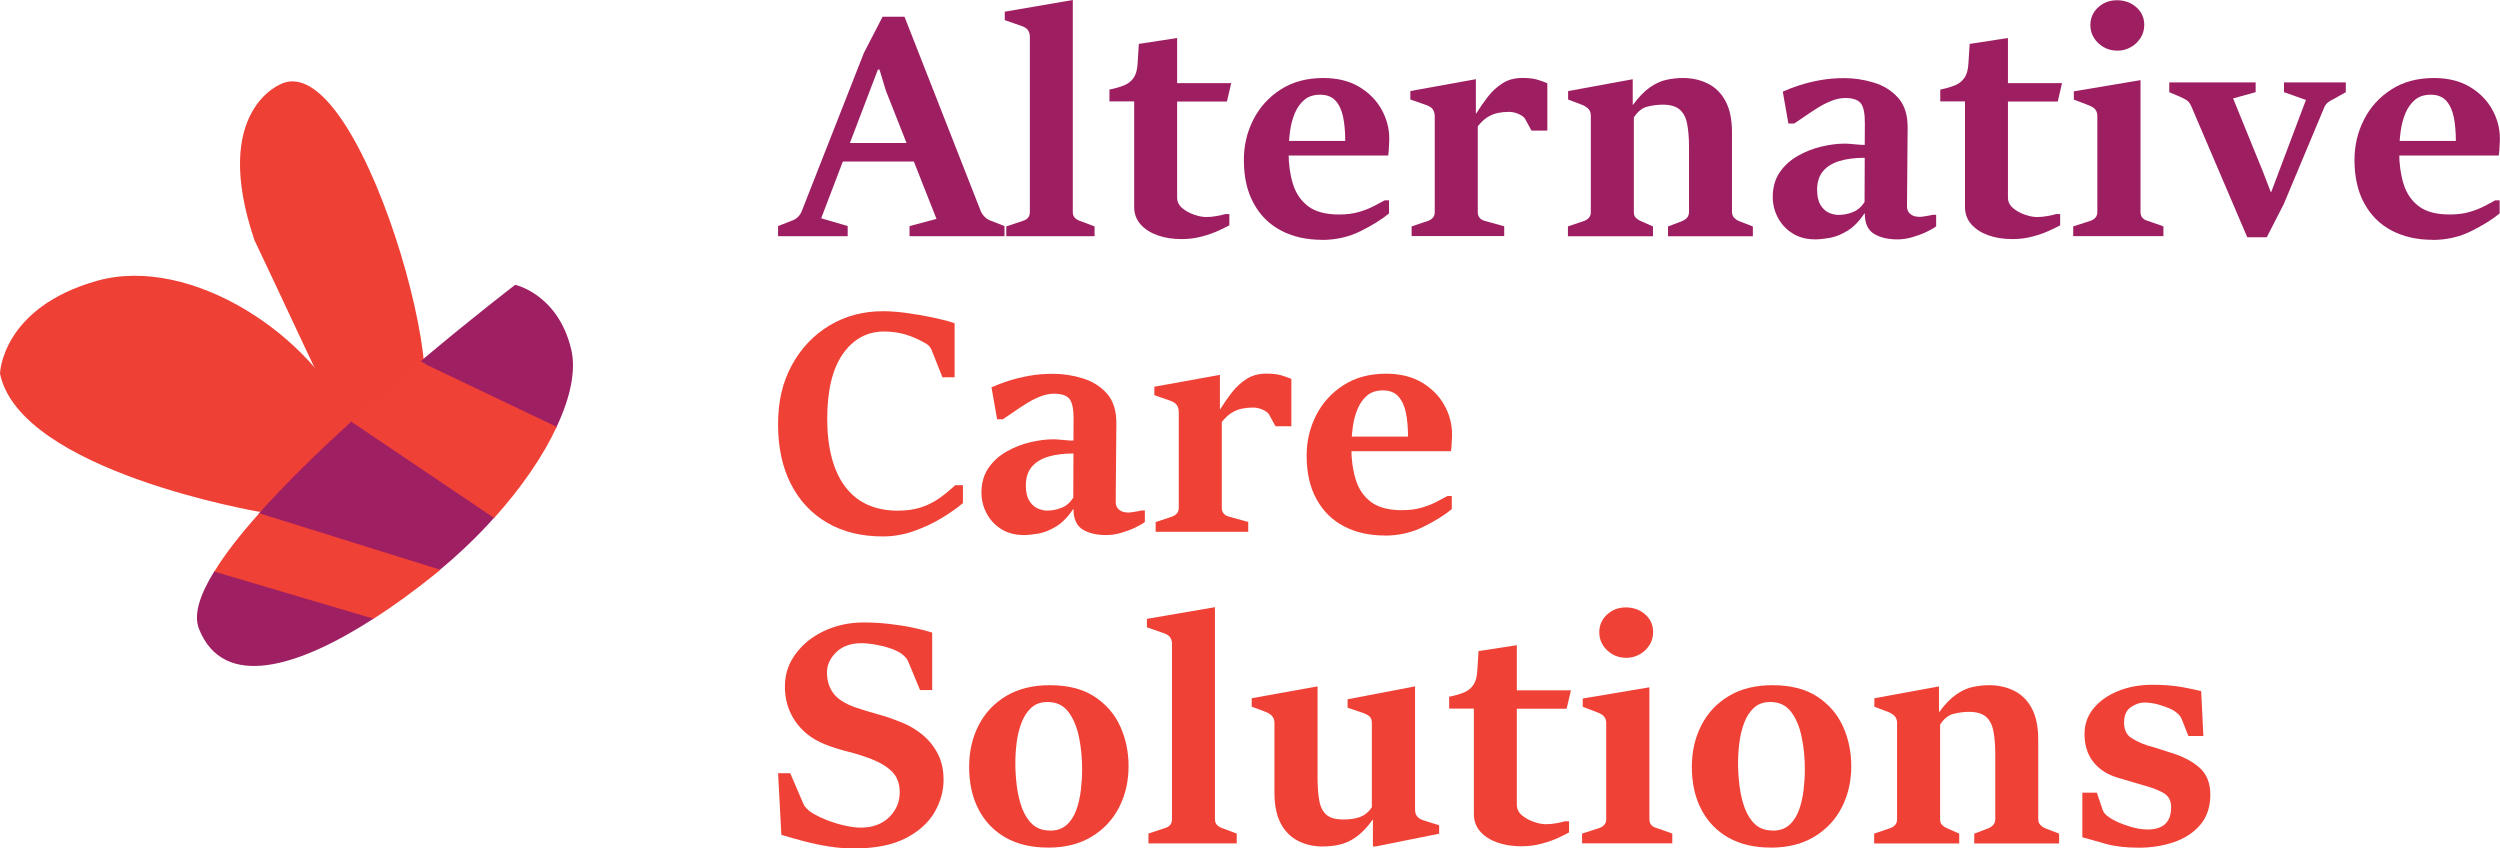
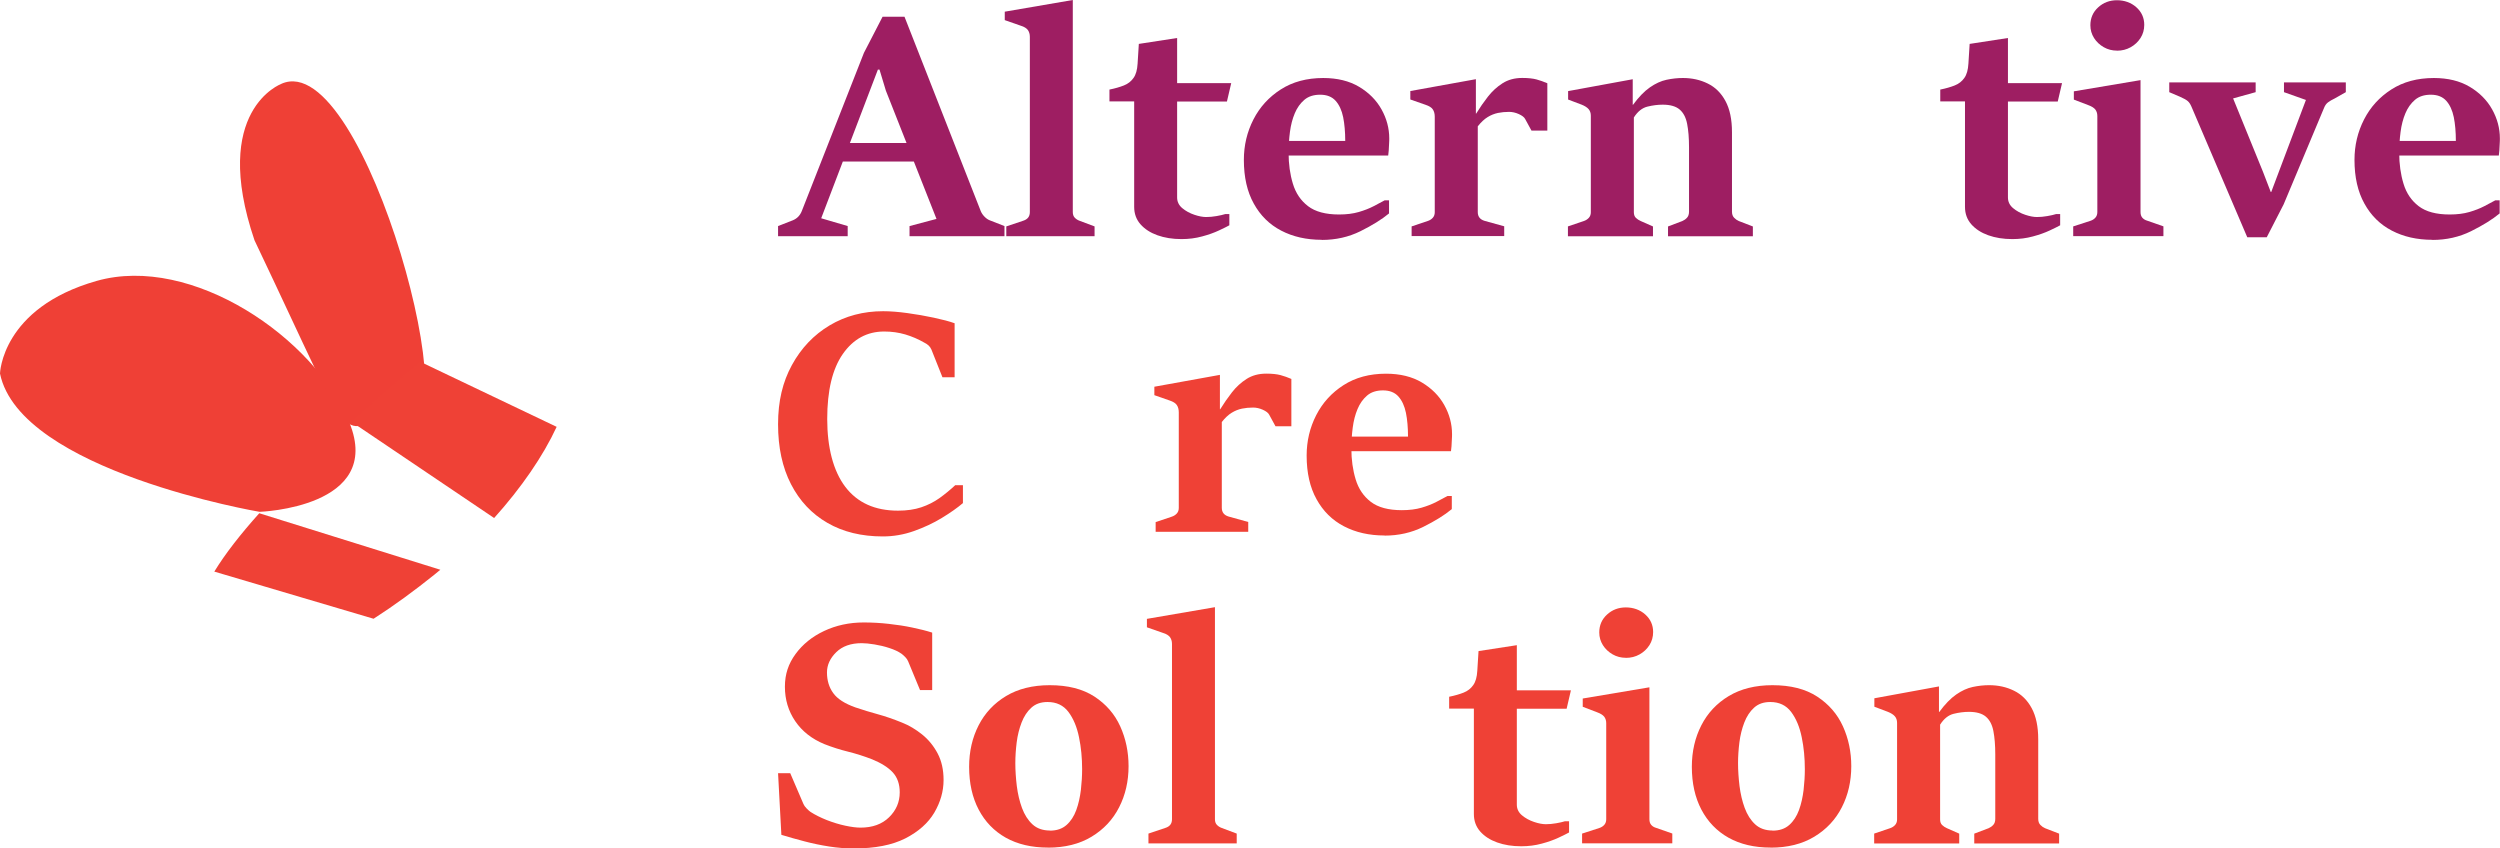
<svg xmlns="http://www.w3.org/2000/svg" id="Layer_2" data-name="Layer 2" viewBox="0 0 423.68 143.78">
  <defs>
    <style>
      .cls-1 {
        fill: #ef4036;
      }

      .cls-2 {
        fill: #9f1f63;
      }

      .cls-3 {
        fill: #9e1e62;
      }

      .cls-4 {
        fill: #ef4136;
      }
    </style>
  </defs>
  <g id="Layer_2-2" data-name="Layer 2">
    <path class="cls-1" d="m43.99,86.74S3.4,79.85,0,63.31c0,0,.26-11.12,16.37-15.7,16.11-4.58,36.99,9.63,42.85,24.03,5.86,14.4-15.22,15.1-15.22,15.1Z" />
  </g>
  <g id="Layer_1-2" data-name="Layer 1">
    <path class="cls-1" d="m47.69,14.21s-12.06,4.41-4.56,26.51c18.51,38.9,13.23,31.75,24.69,29.51,12.68,8.46-5.75-62.43-20.13-56.03Z" />
-     <path class="cls-2" d="m83.78,87.23c-.13-.63.31-1.45,1-1.52.06,0,.26-.07.28-.06.06-.03.13-.06.19-.1.03-.03.17-.14.2-.16.15-.13.28-.26.42-.4.38-.4.78-.99,1.12-1.51.78-1.2,1.49-2.44,2.28-3.64.94-1.43,1.76-2.88,2.56-4.4.55-1.03,1.25-2.38,2.39-2.87.04-.08.09-.17.12-.25,2.36-5.03,3.32-9.63,2.45-13.18-2.26-9.33-9.48-10.87-9.48-10.87,0,0-7.03,5.37-16.03,12.95.55.19.97.63.93,1.28-.03.51-.45.99-.96,1.13-.01.01-.04.02-.09.03-.02,0-.04.02-.06.02,0,0-.01,0-.02,0-.06.04-.13.08-.2.12-.03.02-.05.03-.08.05-.4.29-.79.61-1.17.93-.78.67-1.54,1.36-2.28,2.07-1.91,1.8-3.57,4.69-6.4,5.04-.52.06-1.02-.12-1.31-.52-.03.03-.06.06-.09.08-5.58,5.07-11.11,10.45-15.63,15.52-.04.04-.07.08-.11.12.59.22,1.01,1,.74,1.6-.68,1.52-1.91,2.62-3.1,3.75-1.28,1.21-2.53,2.52-3.54,3.81-.38.49-.96.67-1.52.47-.03.05-.07.1-.1.15-2.44,3.95-3.52,7.33-2.57,9.7,4.16,10.5,16.95,6.42,29.56-1.71.02-.01.04-.03.06-.04.05-.43.26-.84.66-1.01,1.79-.78,3.36-1.91,4.89-3.12,1.61-1.27,3.22-2.55,4.87-3.78.22-.17.48-.25.74-.29.03-.03.06-.05.09-.08,3.32-2.76,6.4-5.72,9.13-8.77.06-.07.12-.14.18-.2-.06-.11-.12-.21-.15-.35Z" />
    <path class="cls-4" d="m74.62,96.56c-.34.29-.69.58-1.03.85-3.29,2.64-6.78,5.21-10.28,7.45l-26.99-7.99c1.84-3.02,4.48-6.39,7.62-9.89l30.69,9.58Z" />
    <path class="cls-4" d="m94.34,72.33c-2.3,4.97-5.99,10.33-10.6,15.46l-24.19-16.32c3.97-3.62,7.97-7.08,11.65-10.17l23.14,11.04Z" />
  </g>
  <g id="Layer_3" data-name="Layer 3">
    <g>
      <path class="cls-3" d="m131.86,40.03v-1.72l2.51-.98c.72-.3,1.22-.82,1.51-1.56l10.53-26.81,3.16-6.12h3.72l12.93,32.96c.14.33.35.64.63.92.28.29.57.49.87.61l2.51.98v1.72h-16.09v-1.72l4.57-1.21-8.58-21.74-1.08-3.57h-.27l-9.61,25.2,4.49,1.32v1.72h-11.8Zm10.61-12.66l1.27-3.14h10.29l1.21,3.14h-12.77Z" />
      <path class="cls-3" d="m170.54,40.03v-1.66l2.83-.95c.39-.12.68-.3.87-.54.19-.24.29-.55.29-.94V6.23c0-.46-.12-.84-.34-1.15-.23-.3-.62-.55-1.19-.72l-2.72-.95v-1.43l11.53-1.98v35.94c0,.41.11.72.33.95.22.23.49.41.83.53l2.53.95v1.66h-14.96Z" />
      <path class="cls-3" d="m208.65,14.12l-.72,3.09h-8.44v16.25c0,.72.29,1.33.88,1.82s1.27.86,2.05,1.12c.77.26,1.43.38,1.98.38s1.15-.05,1.76-.16c.6-.1,1.1-.22,1.49-.34h.69v1.9c-.37.21-.96.5-1.77.88-.81.38-1.76.72-2.85,1.01-1.09.3-2.25.45-3.48.45-1.53,0-2.89-.22-4.09-.65-1.2-.43-2.15-1.05-2.87-1.86-.71-.81-1.07-1.79-1.07-2.96v-17.86h-4.19v-2.01c.95-.19,1.77-.43,2.45-.7.69-.27,1.23-.7,1.63-1.27.41-.57.63-1.38.69-2.42l.21-3.35,6.49-1v7.65h9.16Z" />
      <path class="cls-3" d="m224,40.64c-2.6,0-4.89-.52-6.88-1.56-1.98-1.03-3.53-2.56-4.64-4.58-1.12-2.01-1.68-4.48-1.68-7.4,0-2.46.54-4.74,1.62-6.85s2.62-3.8,4.63-5.09c2.01-1.29,4.41-1.94,7.2-1.94,2.39,0,4.42.5,6.08,1.49s2.93,2.27,3.8,3.83c.87,1.56,1.31,3.2,1.31,4.92,0,.21,0,.52-.03.91-.01.4-.04.78-.06,1.16-.03.38-.06.66-.09.83h-17.29l.11-2.48h9.9c0-1.51-.12-2.86-.35-4.02-.24-1.17-.67-2.1-1.28-2.78-.62-.69-1.49-1.03-2.61-1.03s-2.01.29-2.69.87-1.23,1.34-1.62,2.28c-.4.94-.67,2-.82,3.16s-.23,2.33-.23,3.51c0,1.92.24,3.67.73,5.27.48,1.59,1.34,2.86,2.57,3.8,1.23.94,2.98,1.41,5.25,1.41,1.27,0,2.38-.14,3.34-.42.96-.28,1.8-.61,2.53-.99.73-.38,1.35-.71,1.86-.99h.74v2.22c-1.23,1.02-2.85,2.02-4.84,3.01-2,.99-4.18,1.48-6.56,1.48Z" />
      <path class="cls-3" d="m239.23,40.03v-1.66l2.74-.92c.33-.11.61-.28.84-.53.23-.25.34-.57.34-.95v-16.18c0-.51-.11-.93-.33-1.25-.22-.33-.63-.58-1.23-.78l-2.58-.9v-1.43l11.11-2.01v5.83h.05c.62-1,1.28-1.96,1.99-2.87.72-.92,1.54-1.67,2.48-2.27s2.05-.9,3.34-.9c1,0,1.81.09,2.41.25.61.17,1.22.38,1.84.65v8.02h-2.69l-1.08-1.98c-.16-.3-.52-.57-1.07-.82-.56-.25-1.11-.37-1.65-.37-.65,0-1.28.06-1.88.18-.61.13-1.19.36-1.74.7-.56.34-1.12.86-1.68,1.57v14.54c0,.76.39,1.25,1.16,1.48l3.32.92v1.66h-15.7Z" />
      <path class="cls-3" d="m265.72,40.03v-1.66l2.72-.92c.31-.11.59-.28.82-.53s.34-.57.34-.95v-16.36c0-.46-.13-.83-.38-1.12s-.65-.54-1.17-.75l-2.3-.87v-1.43l10.95-2.01v4.33h.05c.97-1.32,1.92-2.3,2.87-2.96.94-.65,1.87-1.08,2.81-1.28s1.86-.3,2.77-.3c1.55,0,2.95.31,4.22.94,1.27.62,2.27,1.61,3,2.97.73,1.35,1.1,3.11,1.1,5.28v13.46c0,.44.12.78.36,1.03s.5.43.8.56l2.38.92v1.66h-14.38v-1.66l2.43-.92c.3-.13.56-.31.79-.56.23-.25.34-.59.34-1.03v-10.92c0-1.57-.11-2.88-.32-3.96s-.63-1.88-1.27-2.43c-.63-.54-1.59-.82-2.87-.82-.83,0-1.69.11-2.59.33-.89.22-1.66.83-2.3,1.84v16.07c0,.41.12.72.34.94.23.22.5.4.82.54l2.08.92v1.66h-14.41Z" />
-       <path class="cls-3" d="m307.52,40.56c-1.43,0-2.67-.34-3.74-1.01-1.08-.68-1.9-1.57-2.48-2.67-.58-1.1-.87-2.26-.87-3.49,0-1.65.4-3.05,1.19-4.2.79-1.14,1.82-2.07,3.07-2.78,1.26-.71,2.58-1.24,3.99-1.57,1.4-.33,2.71-.5,3.94-.5.21,0,.55.01,1,.05.45.04.91.08,1.37.12.45.04.8.06,1.03.04l.02-3.59c.02-1.72-.22-2.88-.7-3.47s-1.37-.88-2.65-.88c-.7,0-1.45.15-2.26.46-.8.31-1.58.71-2.36,1.19-.78.48-1.51.97-2.2,1.45-.7.48-1.3.89-1.81,1.23h-.98l-.95-5.41c.85-.39,1.8-.75,2.86-1.09,1.07-.34,2.23-.63,3.5-.86,1.27-.23,2.62-.34,4.06-.34,1.71,0,3.39.26,5.05.77,1.66.51,3.03,1.38,4.12,2.61,1.08,1.23,1.6,2.94,1.57,5.12l-.11,13.24c0,.53.18.96.56,1.28.37.33.9.49,1.61.49.19,0,.51-.03.95-.11.44-.07.86-.14,1.24-.24h.58v1.95c-.33.27-.86.57-1.59.93-.73.35-1.54.65-2.42.91s-1.72.38-2.53.38c-1.64,0-2.97-.31-4-.95s-1.55-1.78-1.55-3.43h-.08c-.86,1.3-1.81,2.27-2.83,2.9s-2.02,1.04-3,1.22c-.98.17-1.85.26-2.62.26Zm4.12-4.14c.75,0,1.54-.15,2.33-.46.8-.3,1.47-.88,2.02-1.72l.03-7.5c-1.64,0-3.06.18-4.26.54-1.21.36-2.15.94-2.81,1.73s-1,1.84-1,3.14c0,1.09.19,1.95.57,2.58.38.62.85,1.06,1.41,1.32.56.25,1.14.38,1.72.38Z" />
      <path class="cls-3" d="m349.45,14.12l-.72,3.09h-8.44v16.25c0,.72.29,1.33.88,1.82s1.27.86,2.05,1.12c.77.26,1.43.38,1.98.38s1.15-.05,1.76-.16c.6-.1,1.1-.22,1.49-.34h.69v1.9c-.37.21-.96.5-1.77.88-.81.38-1.76.72-2.85,1.01-1.09.3-2.25.45-3.48.45-1.53,0-2.89-.22-4.09-.65-1.2-.43-2.15-1.05-2.87-1.86-.71-.81-1.07-1.79-1.07-2.96v-17.86h-4.19v-2.01c.95-.19,1.77-.43,2.45-.7.69-.27,1.23-.7,1.63-1.27.41-.57.63-1.38.69-2.42l.21-3.35,6.49-1v7.65h9.16Z" />
      <path class="cls-3" d="m351.35,40.03v-1.66l2.93-.95c.33-.11.61-.28.83-.53.22-.25.33-.56.33-.95v-16.28c0-.44-.12-.81-.34-1.1-.23-.29-.63-.54-1.21-.75l-2.43-.93v-1.4l11.3-1.9v22.35c0,.41.1.73.31.97s.49.41.85.51l2.72.95v1.66h-15.28Zm7.42-31.45c-.81,0-1.56-.19-2.24-.58s-1.24-.91-1.65-1.56c-.41-.65-.62-1.37-.62-2.16,0-1.21.44-2.23,1.32-3.03.88-.81,1.94-1.21,3.19-1.21s2.4.4,3.29,1.2,1.33,1.79,1.33,2.97c0,.83-.21,1.57-.63,2.23-.43.66-.98,1.18-1.68,1.57s-1.46.58-2.31.58Z" />
      <path class="cls-3" d="m380.85,40.21l-9.47-22.16c-.18-.41-.38-.72-.62-.92-.24-.21-.67-.45-1.28-.72l-1.85-.79v-1.66h14.64v1.66l-3.82,1.06,5.06,12.43,1.32,3.43h.08l5.88-15.6-3.72-1.32v-1.66h10.48v1.66l-1.87,1.06c-.48.23-.86.45-1.15.67-.29.22-.51.53-.67.94l-6.84,16.33-2.87,5.59h-3.3Z" />
      <path class="cls-3" d="m412.22,40.64c-2.6,0-4.89-.52-6.88-1.56-1.98-1.03-3.53-2.56-4.64-4.58-1.12-2.01-1.68-4.48-1.68-7.4,0-2.46.54-4.74,1.62-6.85s2.62-3.8,4.63-5.09c2.01-1.29,4.41-1.94,7.2-1.94,2.39,0,4.42.5,6.08,1.49s2.93,2.27,3.8,3.83c.87,1.56,1.31,3.2,1.31,4.92,0,.21,0,.52-.03.91-.01.4-.04.78-.06,1.16-.03.38-.06.66-.09.83h-17.29l.11-2.48h9.9c0-1.51-.12-2.86-.35-4.02-.24-1.17-.67-2.1-1.28-2.78-.62-.69-1.49-1.03-2.61-1.03s-2.01.29-2.69.87-1.23,1.34-1.62,2.28c-.4.94-.67,2-.82,3.16s-.23,2.33-.23,3.51c0,1.92.24,3.67.73,5.27.48,1.59,1.34,2.86,2.57,3.8,1.23.94,2.98,1.41,5.25,1.41,1.27,0,2.38-.14,3.34-.42.96-.28,1.8-.61,2.53-.99.73-.38,1.35-.71,1.86-.99h.74v2.22c-1.23,1.02-2.85,2.02-4.84,3.01-2,.99-4.18,1.48-6.56,1.48Z" />
    </g>
    <g>
      <path class="cls-4" d="m161.92,82.23h1.27v3.03c-.95.81-2.15,1.65-3.58,2.52-1.43.87-3.01,1.61-4.73,2.22s-3.47.91-5.26.91c-3.61,0-6.74-.76-9.4-2.3-2.65-1.53-4.71-3.72-6.17-6.56-1.46-2.84-2.19-6.22-2.19-10.15s.78-7.17,2.35-10.04,3.7-5.11,6.39-6.72c2.69-1.6,5.72-2.4,9.07-2.4,1.22,0,2.59.11,4.12.32,1.53.21,3.02.47,4.47.78,1.45.31,2.63.62,3.52.94v9.16h-2.06l-1.87-4.7c-.12-.28-.29-.52-.49-.7-.2-.18-.46-.36-.78-.51-.99-.57-2.03-1.01-3.15-1.35-1.12-.33-2.31-.5-3.58-.5-2.9,0-5.24,1.27-7.01,3.8-1.77,2.53-2.65,6.21-2.65,11.03s1.02,8.81,3.07,11.5,5.02,4.03,8.93,4.03c1.49,0,2.81-.19,3.94-.57s2.16-.9,3.09-1.56c.92-.66,1.82-1.4,2.68-2.2Z" />
-       <path class="cls-4" d="m173.42,90.67c-1.43,0-2.67-.34-3.74-1.01-1.08-.68-1.9-1.57-2.48-2.67-.58-1.1-.87-2.26-.87-3.49,0-1.65.4-3.05,1.19-4.2.79-1.14,1.82-2.07,3.07-2.78,1.26-.71,2.58-1.24,3.99-1.57,1.4-.33,2.71-.5,3.94-.5.21,0,.55.01,1,.05.45.04.91.08,1.37.12.45.04.8.06,1.03.04l.02-3.59c.02-1.72-.22-2.88-.7-3.47s-1.37-.88-2.65-.88c-.7,0-1.45.15-2.26.46-.8.31-1.58.71-2.36,1.19-.78.48-1.51.97-2.2,1.45-.7.48-1.3.89-1.81,1.23h-.98l-.95-5.41c.85-.39,1.8-.75,2.86-1.09,1.07-.34,2.23-.63,3.5-.86,1.27-.23,2.62-.34,4.06-.34,1.71,0,3.39.26,5.05.77,1.66.51,3.03,1.38,4.12,2.61,1.08,1.23,1.6,2.94,1.57,5.12l-.11,13.24c0,.53.18.96.56,1.28.37.33.9.49,1.61.49.19,0,.51-.03.95-.11.44-.07.86-.14,1.24-.24h.58v1.95c-.33.27-.86.57-1.59.93-.73.35-1.54.65-2.42.91s-1.72.38-2.53.38c-1.64,0-2.97-.31-4-.95s-1.55-1.78-1.55-3.43h-.08c-.86,1.3-1.81,2.27-2.83,2.9s-2.02,1.04-3,1.22c-.98.17-1.85.26-2.62.26Zm4.12-4.14c.75,0,1.54-.15,2.33-.46.8-.3,1.47-.88,2.02-1.72l.03-7.5c-1.64,0-3.06.18-4.26.54-1.21.36-2.15.94-2.81,1.73s-1,1.84-1,3.14c0,1.09.19,1.95.57,2.58.38.62.85,1.06,1.41,1.32.56.25,1.14.38,1.72.38Z" />
      <path class="cls-4" d="m195.85,90.14v-1.66l2.74-.92c.33-.11.61-.28.84-.53.23-.25.34-.57.34-.95v-16.18c0-.51-.11-.93-.33-1.25-.22-.33-.63-.58-1.23-.78l-2.58-.9v-1.43l11.11-2.01v5.83h.05c.62-1,1.28-1.96,1.99-2.87.72-.92,1.54-1.67,2.48-2.27s2.05-.9,3.34-.9c1,0,1.81.09,2.41.25.61.17,1.22.38,1.84.65v8.02h-2.69l-1.08-1.98c-.16-.3-.52-.57-1.07-.82-.56-.25-1.11-.37-1.65-.37-.65,0-1.28.06-1.88.18-.61.13-1.19.36-1.74.7-.56.34-1.12.86-1.68,1.57v14.54c0,.76.39,1.25,1.16,1.48l3.32.92v1.66h-15.7Z" />
      <path class="cls-4" d="m234.64,90.75c-2.6,0-4.89-.52-6.88-1.56-1.98-1.03-3.53-2.56-4.64-4.58-1.12-2.01-1.68-4.48-1.68-7.4,0-2.46.54-4.74,1.62-6.85s2.62-3.8,4.63-5.09c2.01-1.29,4.41-1.94,7.2-1.94,2.39,0,4.42.5,6.08,1.49s2.93,2.27,3.8,3.83c.87,1.56,1.31,3.2,1.31,4.92,0,.21,0,.52-.03.91-.01.4-.04.78-.06,1.16-.03.38-.06.66-.09.83h-17.29l.11-2.48h9.9c0-1.51-.12-2.86-.35-4.02-.24-1.17-.67-2.1-1.28-2.78-.62-.69-1.49-1.03-2.61-1.03s-2.01.29-2.69.87-1.23,1.34-1.62,2.28c-.4.94-.67,2-.82,3.16s-.23,2.33-.23,3.51c0,1.92.24,3.67.73,5.27.48,1.59,1.34,2.86,2.57,3.8,1.23.94,2.98,1.41,5.25,1.41,1.27,0,2.38-.14,3.34-.42.96-.28,1.8-.61,2.53-.99.73-.38,1.35-.71,1.86-.99h.74v2.22c-1.23,1.02-2.85,2.02-4.84,3.01-2,.99-4.18,1.48-6.56,1.48Z" />
    </g>
    <g>
      <path class="cls-4" d="m132.42,141.48l-.56-10.45h2.06l2.24,5.22c.09.23.27.48.53.75.27.27.48.47.66.59.79.51,1.72.97,2.77,1.39,1.06.41,2.1.73,3.13.95,1.03.22,1.89.33,2.58.33,2.02,0,3.64-.58,4.84-1.75s1.81-2.58,1.81-4.23c0-1.39-.39-2.51-1.17-3.37-.78-.85-1.96-1.59-3.52-2.23-1.37-.53-2.73-.96-4.06-1.29s-2.67-.75-3.99-1.27c-2.15-.88-3.8-2.18-4.97-3.9s-1.75-3.67-1.75-5.83.6-3.91,1.81-5.56c1.2-1.64,2.82-2.95,4.84-3.9s4.26-1.44,6.7-1.44c1.44,0,2.87.08,4.26.24,1.4.15,2.73.36,3.97.62,1.25.26,2.38.54,3.38.86v9.74h-2.06l-2.01-4.86c-.11-.27-.27-.51-.5-.74-.23-.23-.44-.42-.63-.56-.53-.37-1.21-.69-2.04-.96-.84-.28-1.69-.48-2.55-.62-.86-.14-1.58-.21-2.16-.21-1.83,0-3.27.51-4.31,1.53-1.04,1.02-1.57,2.16-1.57,3.43,0,1.36.35,2.52,1.06,3.5.7.98,1.95,1.78,3.74,2.42,1.3.44,2.58.83,3.83,1.17,1.25.34,2.61.81,4.09,1.41,1.19.47,2.33,1.15,3.4,2.01s1.95,1.93,2.63,3.21c.68,1.28,1.01,2.78,1.01,4.52,0,1.9-.53,3.74-1.57,5.52-1.05,1.77-2.69,3.23-4.92,4.37-2.23,1.13-5.14,1.7-8.71,1.7-1.39,0-2.78-.11-4.18-.33-1.4-.22-2.78-.5-4.14-.86s-2.68-.72-3.94-1.11Z" />
      <path class="cls-4" d="m177.59,143.64c-2.76,0-5.14-.56-7.13-1.67-1.99-1.12-3.52-2.71-4.6-4.76s-1.62-4.48-1.62-7.26c0-2.6.54-4.95,1.61-7.03,1.07-2.09,2.62-3.74,4.65-4.96,2.03-1.22,4.5-1.84,7.4-1.84,3.08,0,5.6.64,7.58,1.93,1.97,1.29,3.43,2.97,4.37,5.05.94,2.08,1.41,4.33,1.41,6.74,0,2.55-.53,4.88-1.6,6.97-1.06,2.09-2.62,3.75-4.67,4.99s-4.52,1.85-7.4,1.85Zm.34-2.87c1.16,0,2.1-.32,2.82-.96s1.27-1.49,1.65-2.53c.38-1.05.63-2.18.78-3.41.14-1.22.21-2.4.21-3.52,0-1.88-.17-3.69-.53-5.42-.35-1.73-.95-3.16-1.79-4.28-.85-1.12-2.02-1.68-3.54-1.68-1.13,0-2.04.32-2.74.96-.71.64-1.26,1.48-1.66,2.52s-.68,2.16-.83,3.36c-.15,1.21-.23,2.38-.23,3.52,0,1.25.09,2.55.25,3.88.17,1.34.46,2.58.88,3.72.43,1.15,1.01,2.07,1.77,2.77.76.7,1.74,1.05,2.96,1.05Z" />
      <path class="cls-4" d="m194.63,142.93v-1.66l2.83-.95c.39-.12.68-.3.87-.54.19-.24.29-.55.29-.94v-29.71c0-.46-.12-.84-.34-1.15-.23-.3-.62-.55-1.19-.72l-2.72-.95v-1.43l11.53-1.98v35.94c0,.41.11.72.33.95.22.23.49.41.83.53l2.53.95v1.66h-14.96Z" />
-       <path class="cls-4" d="m224.21,143.46c-1.55,0-2.95-.31-4.19-.94-1.25-.62-2.24-1.61-2.96-2.95-.72-1.35-1.08-3.1-1.08-5.27v-11.79c0-.46-.13-.84-.38-1.14s-.64-.55-1.15-.74l-2.32-.87v-1.43l11.16-2.01v15.44c0,1.55.1,2.86.29,3.92s.6,1.86,1.21,2.4c.62.54,1.57.8,2.85.8,1.21,0,2.2-.15,2.97-.47.76-.31,1.39-.85,1.88-1.61v-14.3c0-.46-.13-.81-.38-1.06-.26-.24-.64-.45-1.15-.63l-2.58-.87v-1.43l11.43-2.19v20.9c0,.44.11.82.34,1.12.23.31.63.55,1.21.73l2.53.79v1.43l-10.74,2.16h-.48v-4.54h-.05c-1.03,1.49-2.2,2.62-3.49,3.39-1.29.76-2.93,1.15-4.92,1.15Z" />
      <path class="cls-4" d="m266.22,117.02l-.72,3.09h-8.44v16.25c0,.72.29,1.33.88,1.82s1.27.86,2.05,1.12c.77.26,1.43.38,1.98.38s1.15-.05,1.76-.16c.6-.1,1.1-.22,1.49-.34h.69v1.9c-.37.21-.96.5-1.77.88-.81.38-1.76.72-2.85,1.01-1.09.3-2.25.45-3.48.45-1.53,0-2.89-.22-4.09-.65-1.2-.43-2.15-1.05-2.87-1.86-.71-.81-1.07-1.79-1.07-2.96v-17.86h-4.19v-2.01c.95-.19,1.77-.43,2.45-.7.69-.27,1.23-.7,1.63-1.27.41-.57.63-1.38.69-2.42l.21-3.35,6.49-1v7.65h9.16Z" />
      <path class="cls-4" d="m268.12,142.93v-1.66l2.93-.95c.33-.11.61-.28.83-.53.22-.25.33-.56.33-.95v-16.28c0-.44-.12-.81-.34-1.1-.23-.29-.63-.54-1.21-.75l-2.43-.93v-1.4l11.3-1.9v22.35c0,.41.1.73.31.97s.49.41.85.51l2.72.95v1.66h-15.28Zm7.42-31.45c-.81,0-1.56-.19-2.24-.58s-1.24-.91-1.65-1.56c-.41-.65-.62-1.37-.62-2.16,0-1.21.44-2.23,1.32-3.03.88-.81,1.94-1.21,3.19-1.21s2.4.4,3.29,1.2,1.33,1.79,1.33,2.97c0,.83-.21,1.57-.63,2.23-.43.66-.98,1.18-1.68,1.57s-1.46.58-2.31.58Z" />
      <path class="cls-4" d="m300.07,143.64c-2.76,0-5.14-.56-7.13-1.67-1.99-1.12-3.52-2.71-4.6-4.76s-1.62-4.48-1.62-7.26c0-2.6.54-4.95,1.61-7.03,1.07-2.09,2.62-3.74,4.65-4.96,2.03-1.22,4.5-1.84,7.4-1.84,3.08,0,5.6.64,7.58,1.93,1.97,1.29,3.43,2.97,4.37,5.05.94,2.08,1.41,4.33,1.41,6.74,0,2.55-.53,4.88-1.6,6.97-1.06,2.09-2.62,3.75-4.67,4.99s-4.52,1.85-7.4,1.85Zm.34-2.87c1.16,0,2.1-.32,2.82-.96s1.27-1.49,1.65-2.53c.38-1.05.63-2.18.78-3.41.14-1.22.21-2.4.21-3.52,0-1.88-.17-3.69-.53-5.42-.35-1.73-.95-3.16-1.79-4.28-.85-1.12-2.02-1.68-3.54-1.68-1.13,0-2.04.32-2.74.96-.71.64-1.26,1.48-1.66,2.52s-.68,2.16-.83,3.36c-.15,1.21-.23,2.38-.23,3.52,0,1.25.09,2.55.25,3.88.17,1.34.46,2.58.88,3.72.43,1.15,1.01,2.07,1.77,2.77.76.7,1.74,1.05,2.96,1.05Z" />
      <path class="cls-4" d="m317.62,142.93v-1.66l2.72-.92c.31-.11.59-.28.82-.53s.34-.57.34-.95v-16.36c0-.46-.13-.83-.38-1.12s-.65-.54-1.17-.75l-2.3-.87v-1.43l10.95-2.01v4.33h.05c.97-1.32,1.92-2.3,2.87-2.96.94-.65,1.87-1.08,2.81-1.28s1.86-.3,2.77-.3c1.55,0,2.95.31,4.22.94,1.27.62,2.27,1.61,3,2.97.73,1.35,1.1,3.11,1.1,5.28v13.46c0,.44.12.78.36,1.03s.5.43.8.56l2.38.92v1.66h-14.38v-1.66l2.43-.92c.3-.13.56-.31.79-.56.23-.25.34-.59.34-1.03v-10.92c0-1.57-.11-2.88-.32-3.96s-.63-1.88-1.27-2.43c-.63-.54-1.59-.82-2.87-.82-.83,0-1.69.11-2.59.33-.89.22-1.66.83-2.3,1.84v16.07c0,.41.12.72.34.94.23.22.5.4.82.54l2.08.92v1.66h-14.41Z" />
-       <path class="cls-4" d="m352.9,141.93v-7.6h2.45l.98,2.87c.12.41.38.75.76,1.05s.74.53,1.06.69c.61.35,1.49.72,2.62,1.08,1.14.37,2.21.56,3.23.56.76,0,1.43-.12,2.03-.36s1.07-.64,1.41-1.2c.34-.57.51-1.3.51-2.22,0-1.18-.49-2.01-1.46-2.51s-2.06-.9-3.26-1.21c-.86-.27-1.64-.49-2.33-.69-.7-.19-1.39-.4-2.07-.61-1.76-.54-3.13-1.44-4.1-2.69-.98-1.25-1.46-2.82-1.46-4.72,0-1.64.51-3.08,1.54-4.33,1.03-1.25,2.42-2.23,4.16-2.93,1.74-.71,3.67-1.06,5.78-1.06,1.58,0,2.96.09,4.13.25,1.17.17,2.56.44,4.16.83l.37,7.6h-2.54l-1.11-2.82c-.14-.35-.36-.67-.66-.94-.3-.28-.62-.51-.98-.7-.6-.3-1.33-.57-2.19-.83s-1.72-.38-2.56-.38c-.72,0-1.47.26-2.24.78s-1.16,1.38-1.16,2.58.4,2.11,1.2,2.62,1.7.95,2.71,1.28c.77.21,1.52.43,2.24.67s1.33.43,1.82.59c1.99.6,3.59,1.44,4.82,2.52,1.22,1.08,1.83,2.61,1.83,4.6s-.57,3.77-1.72,5.1c-1.14,1.33-2.64,2.3-4.48,2.93-1.85.62-3.82.93-5.91.93s-3.98-.2-5.49-.62c-1.52-.41-2.88-.8-4.09-1.15Z" />
    </g>
  </g>
</svg>